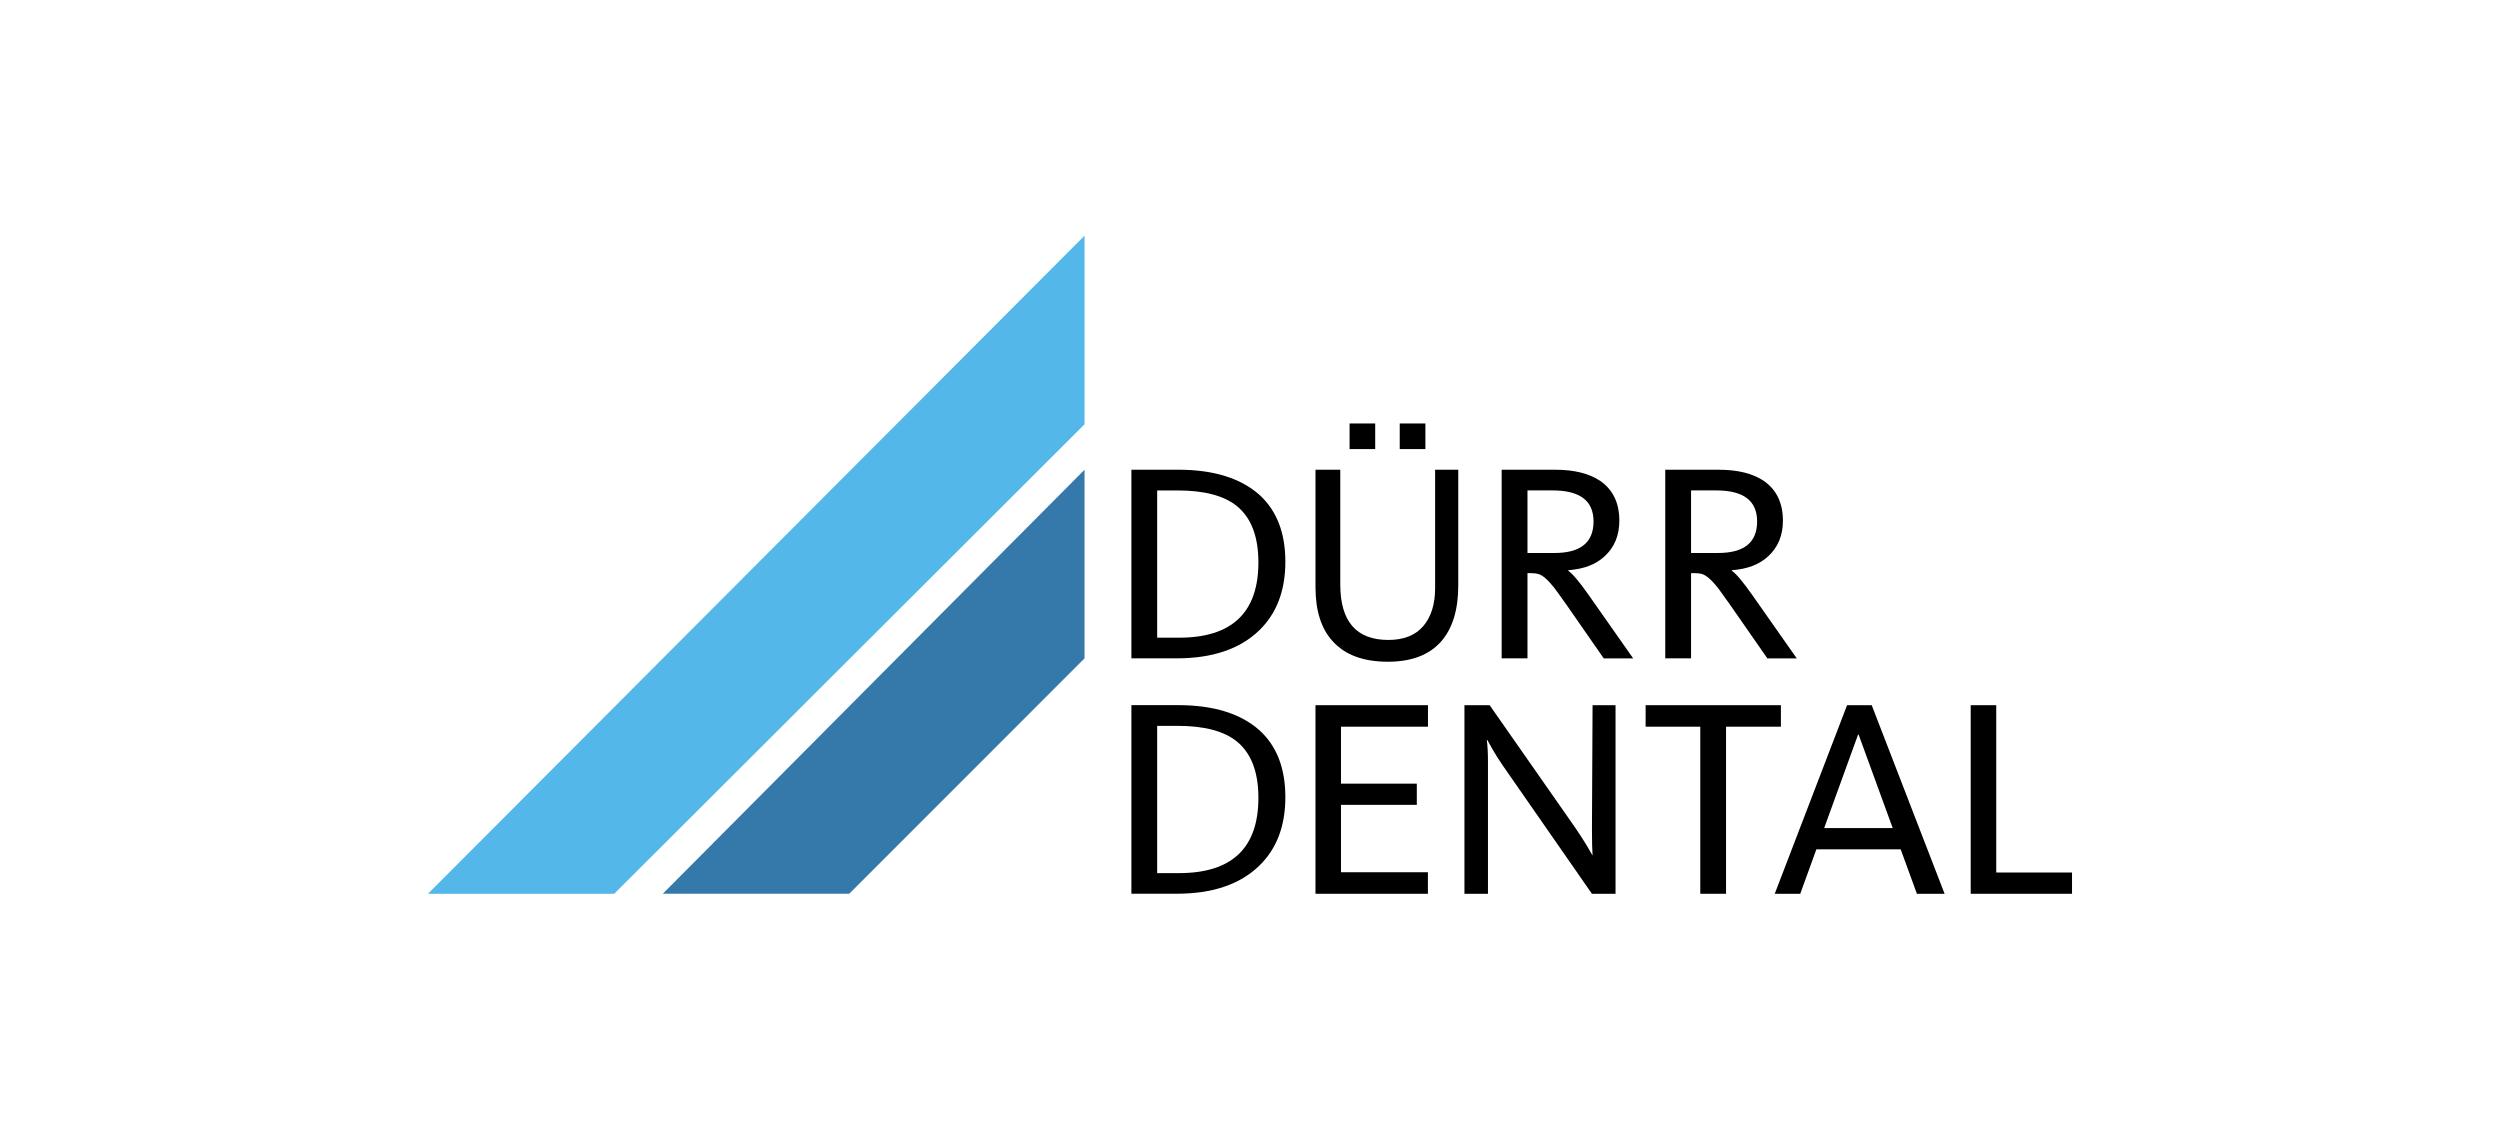
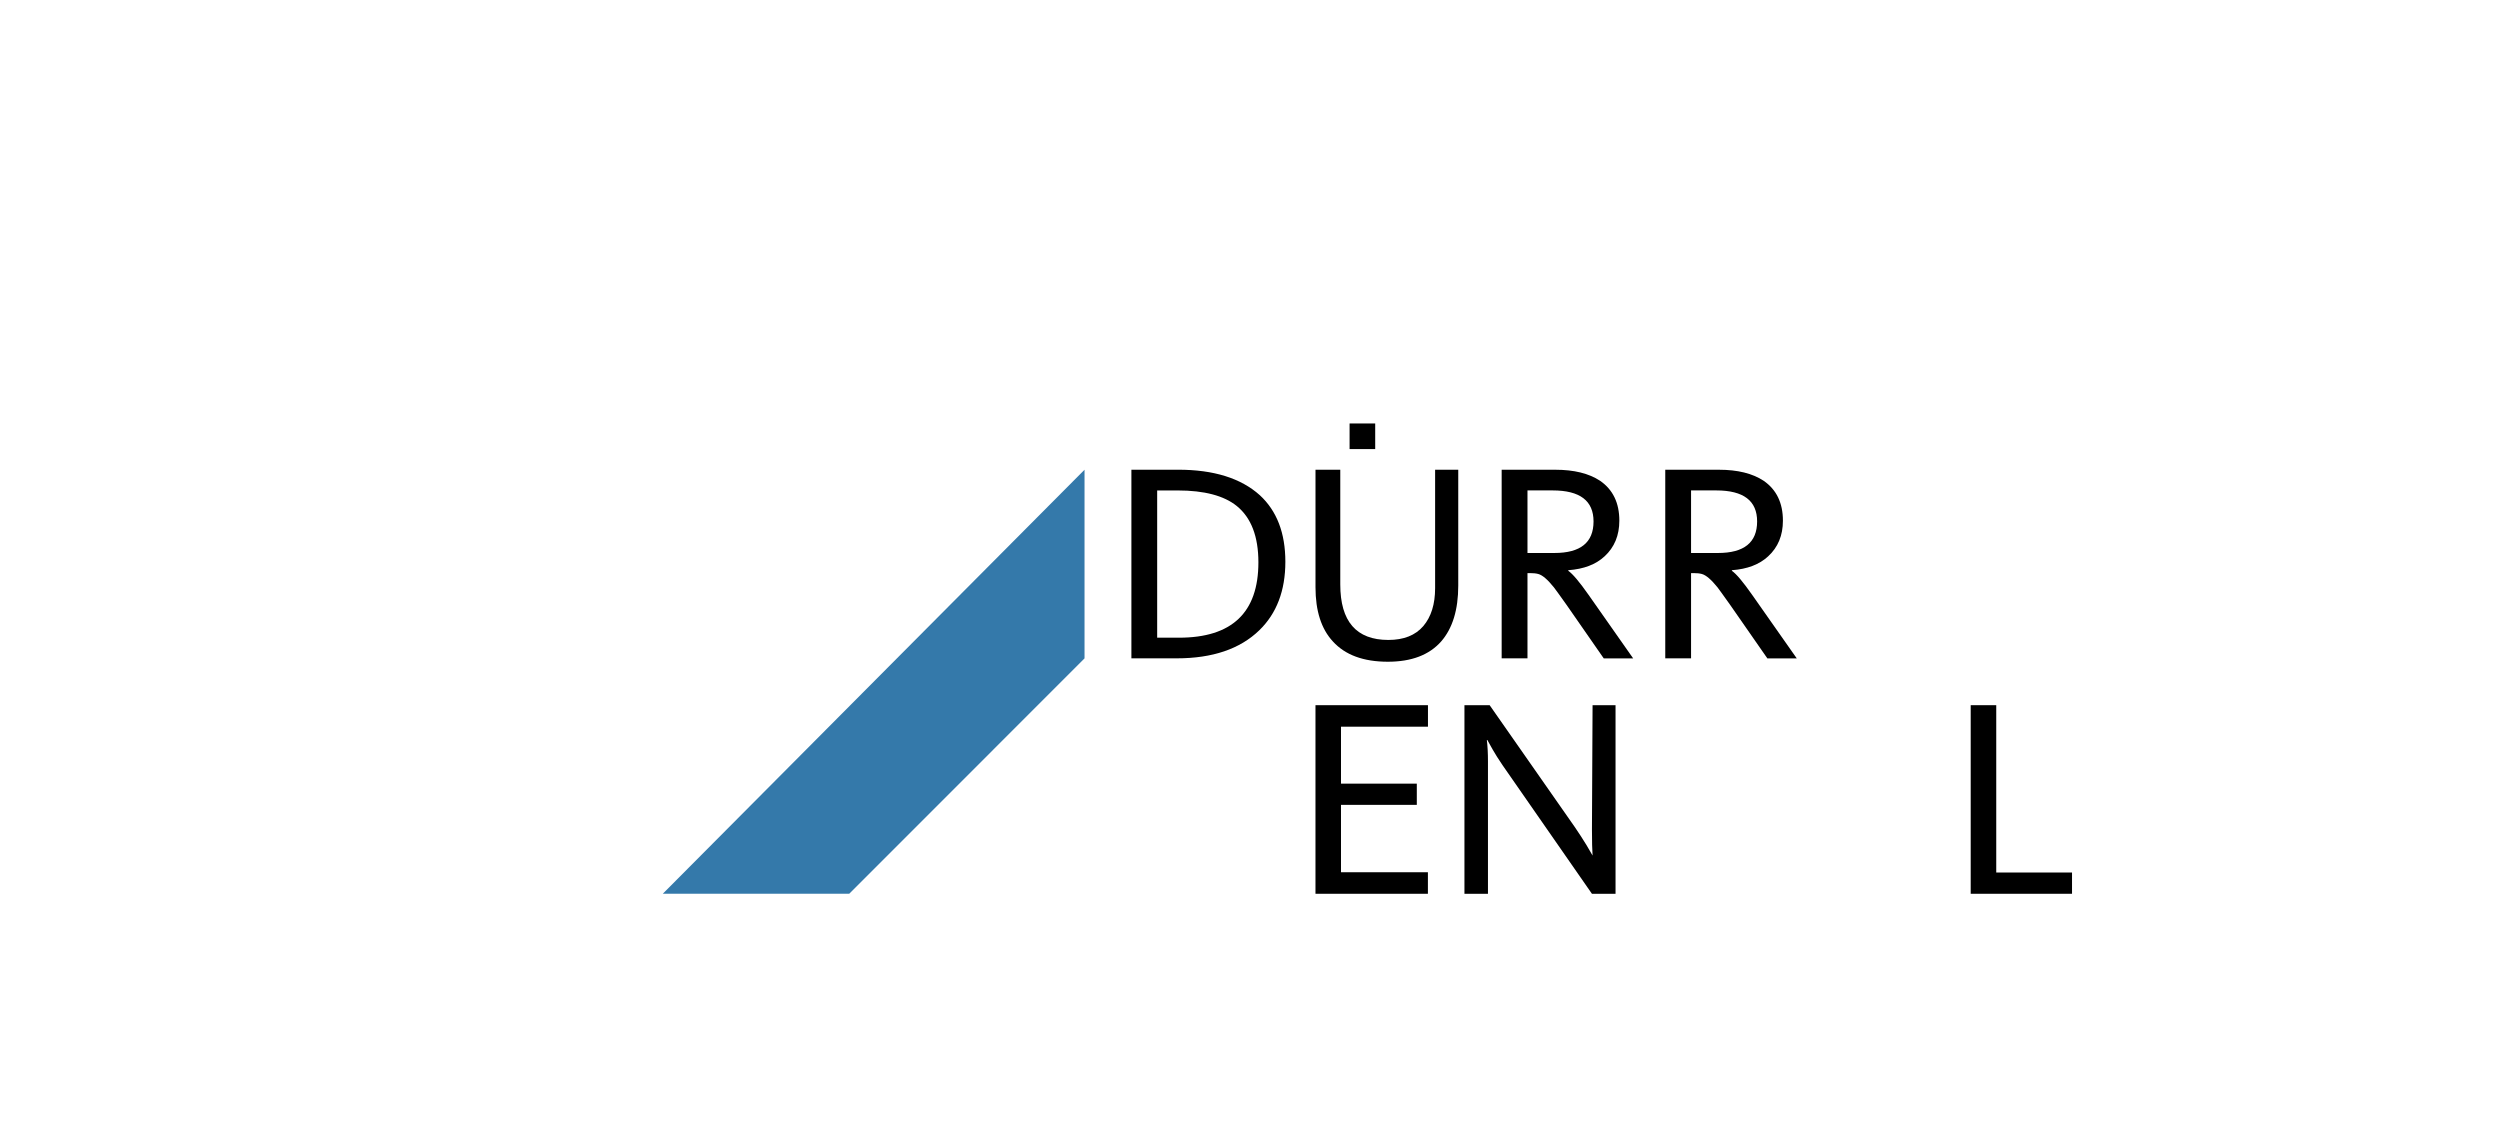
<svg xmlns="http://www.w3.org/2000/svg" width="591" height="267" viewBox="0 0 591 267" fill="none">
  <path fill-rule="evenodd" clip-rule="evenodd" d="M256.383 155.64L200.755 211.285H156.68L256.383 111.046V155.64Z" fill="#3479AA" />
-   <path fill-rule="evenodd" clip-rule="evenodd" d="M101.172 211.288H145.203L256.387 100.308V55.708L101.172 211.288Z" fill="#53B8E9" />
-   <path d="M297.485 188.596C297.485 182.498 295.792 178.065 292.395 175.288C289.36 172.824 284.687 171.59 278.386 171.59H273.555V206.404H278.724C291.231 206.404 297.485 200.471 297.485 188.596ZM303.859 188.449C303.859 195.273 301.799 200.679 297.693 204.652C293.135 209.076 286.629 211.276 278.187 211.276H267.463V166.694H278.521C286.913 166.694 293.358 168.701 297.822 172.715C301.849 176.416 303.859 181.666 303.859 188.449Z" fill="black" />
  <path d="M310.98 211.288V166.706H337.57V171.79H317.011V185.253H334.933V190.269H317.011V206.199H337.556V211.288H310.98Z" fill="black" />
  <path d="M376.331 211.288L355.215 180.908C354.244 179.478 353.47 178.25 352.883 177.219L351.607 174.933H351.49C351.666 176.366 351.754 178.065 351.754 180.023V211.288H346.195V166.706H352.153L372.263 195.487C373.334 197.052 374.272 198.502 375.079 199.835L376.484 202.249C376.396 200.995 376.337 198.921 376.337 196.026L376.484 166.706H381.913V211.288H376.337H376.331Z" fill="black" />
-   <path d="M408.038 171.79V211.288H401.948V171.79H389.027V166.706H421.003V171.79H408.038Z" fill="black" />
-   <path d="M439.393 173.662H439.247L431.233 195.756H447.436L439.381 173.662H439.393ZM425.578 211.291H419.547L436.648 166.706H442.473L459.703 211.291H453.156L449.322 200.781H429.391L425.578 211.291Z" fill="black" />
  <path d="M465.873 211.288V166.706H471.913V206.263H489.826V211.288H465.873Z" fill="black" />
  <path d="M297.485 132.941C297.485 126.847 295.792 122.408 292.395 119.637C289.36 117.175 284.687 115.942 278.386 115.942H273.555V150.75H278.724C291.231 150.75 297.485 144.811 297.485 132.941ZM303.859 132.795C303.859 139.625 301.799 145.027 297.693 149.003C293.135 153.419 286.629 155.631 278.187 155.631H267.463V111.04H278.521C286.913 111.04 293.358 113.044 297.822 117.067C301.849 120.773 303.859 126.018 303.859 132.795Z" fill="black" />
  <path d="M344.731 138.429C344.731 144.146 343.385 148.54 340.701 151.626C337.876 154.834 333.676 156.434 328.085 156.434C322.321 156.434 317.986 154.834 315.082 151.626C312.348 148.672 310.984 144.406 310.984 138.836V111.049H316.842V138.168C316.842 146.911 320.632 151.283 328.217 151.283C331.851 151.283 334.603 150.184 336.471 148.007C338.328 145.816 339.261 142.827 339.261 139.03V111.049H344.731V138.429Z" fill="black" />
  <path d="M376.713 123.27C376.713 118.374 373.492 115.936 367.068 115.936H361.096V130.726H367.458C373.63 130.726 376.713 128.251 376.713 123.27ZM379.121 155.637L370.315 142.965C368.641 140.606 367.646 139.235 367.329 138.834C365.857 137.002 364.631 135.953 363.648 135.69C363.106 135.543 362.475 135.485 361.765 135.485H361.096V155.634H354.992V111.046H367.661C372.087 111.046 375.613 111.913 378.256 113.656C381.297 115.748 382.811 118.895 382.811 123.088C382.811 126.563 381.65 129.376 379.326 131.515C377.273 133.431 374.41 134.532 370.744 134.796V134.943C371.776 135.655 373.384 137.55 375.54 140.627L386.082 155.646H379.121V155.637Z" fill="black" />
  <path d="M415.383 123.27C415.383 118.374 412.171 115.936 405.735 115.936H399.766V130.726H406.134C412.294 130.726 415.383 128.251 415.383 123.27ZM417.8 155.637L408.988 142.965C407.316 140.606 406.316 139.235 406.008 138.834C404.527 137.002 403.298 135.953 402.315 135.69C401.775 135.543 401.162 135.485 400.441 135.485H399.766V155.634H393.668V111.046H406.334C410.763 111.046 414.289 111.913 416.926 113.656C419.959 115.748 421.481 118.895 421.481 123.088C421.481 126.563 420.322 129.376 417.993 131.515C415.937 133.431 413.077 134.532 409.419 134.796V134.943C410.458 135.655 412.056 137.55 414.212 140.627L424.757 155.646H417.8V155.637Z" fill="black" />
  <path fill-rule="evenodd" clip-rule="evenodd" d="M325.098 106.162H319.041V100.108H325.098V106.162Z" fill="black" />
-   <path fill-rule="evenodd" clip-rule="evenodd" d="M336.963 106.162H330.895V100.108H336.963V106.162Z" fill="black" />
</svg>